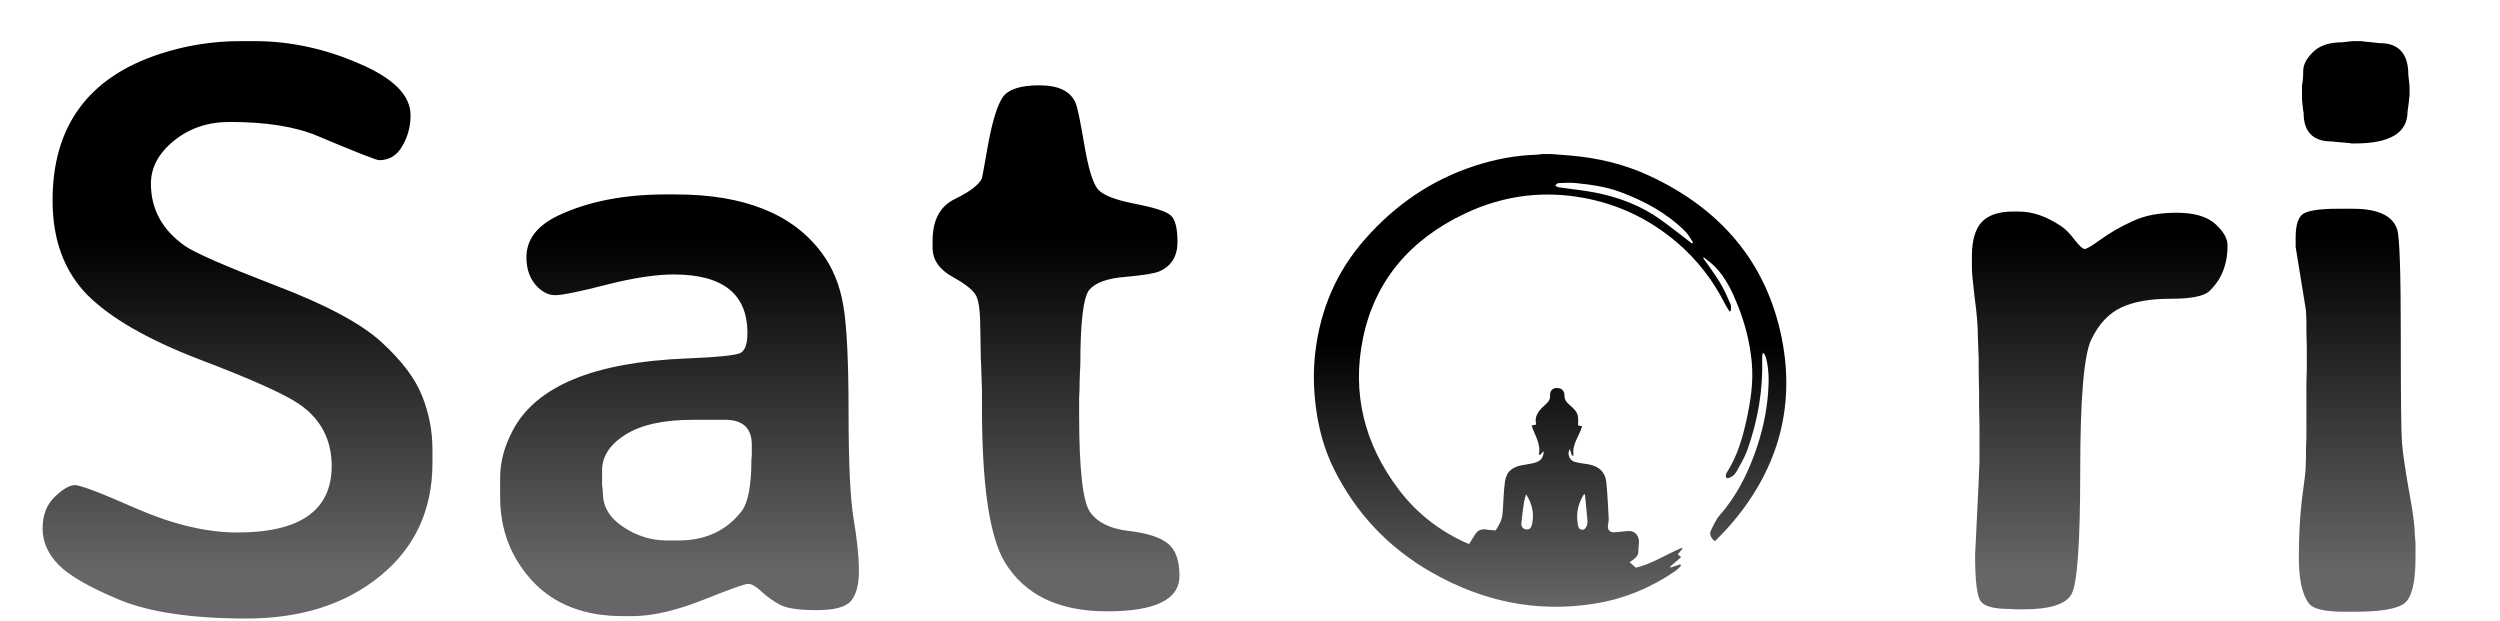
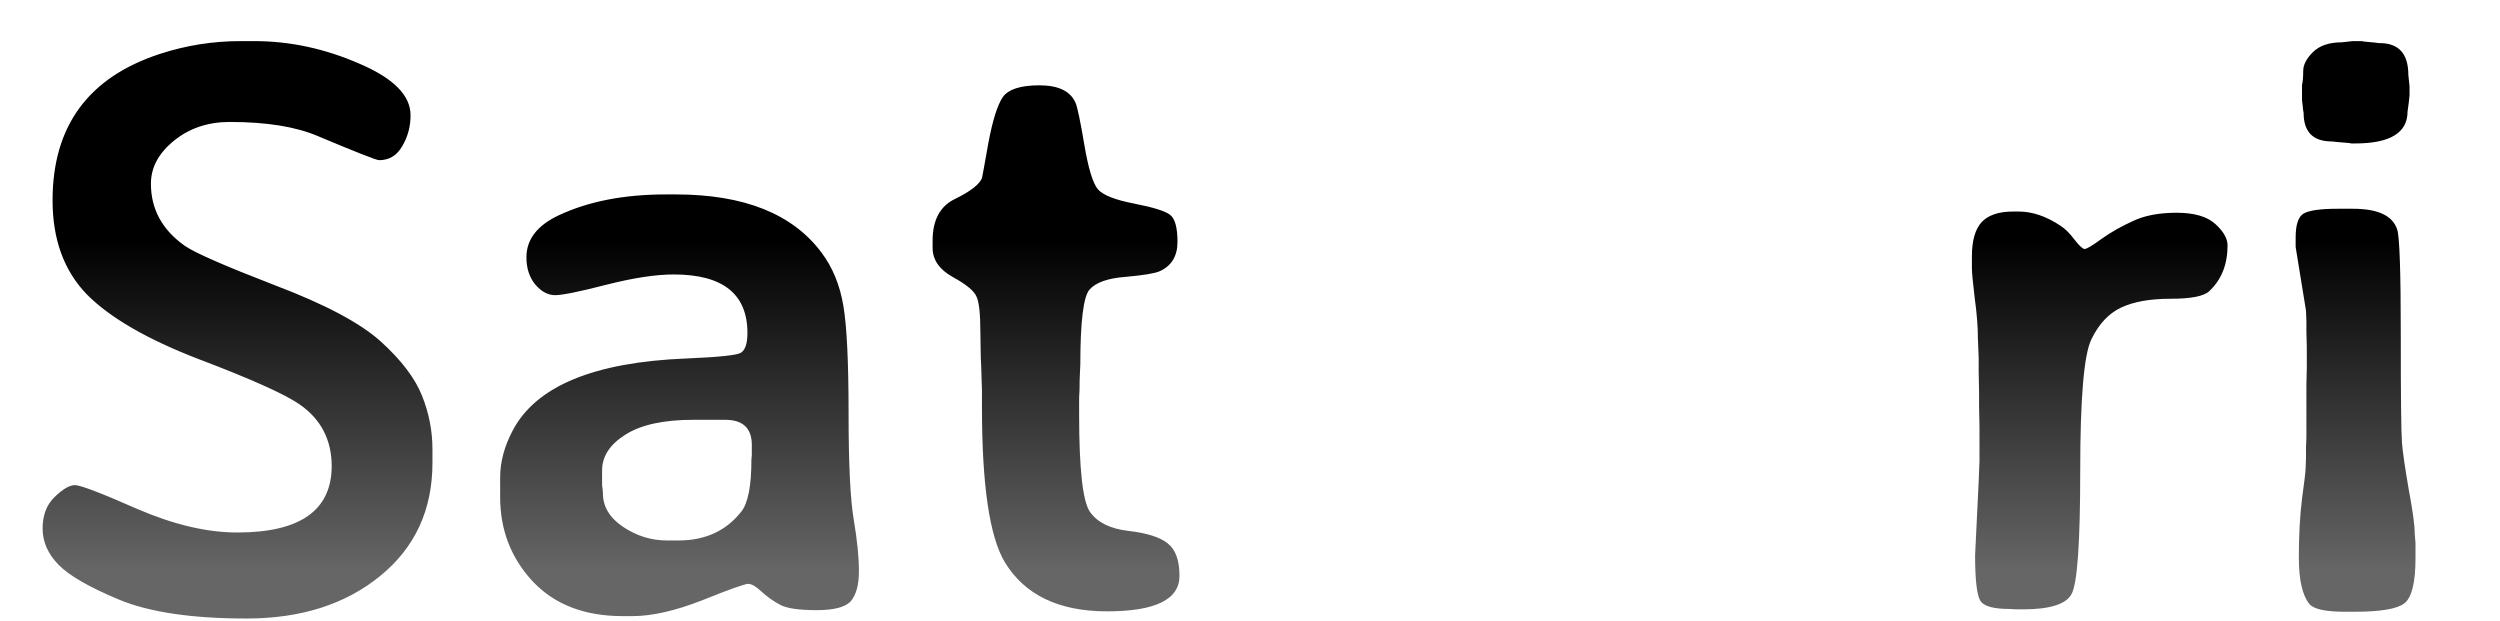
<svg xmlns="http://www.w3.org/2000/svg" width="463" height="115" viewBox="0 0 463 115" fill="none">
  <path d="M10.841 104.593C8.874 102.577 7.891 100.34 7.891 97.882C7.891 95.424 8.628 93.481 10.103 92.056C11.627 90.581 12.881 89.843 13.864 89.843C14.897 89.843 18.756 91.318 25.443 94.268C32.178 97.169 38.349 98.619 43.953 98.619C55.556 98.619 61.383 94.538 61.432 86.377C61.432 81.461 59.441 77.626 55.458 74.873C52.656 72.955 46.461 70.177 36.874 66.539C27.287 62.852 20.354 58.845 16.077 54.518C11.849 50.143 9.735 44.341 9.735 37.114C9.735 23.348 16.372 14.301 29.646 9.975C34.465 8.401 39.43 7.615 44.544 7.615H47.125C53.664 7.615 60.104 8.991 66.447 11.745C72.838 14.449 76.034 17.645 76.034 21.332C76.034 23.446 75.517 25.363 74.485 27.084C73.502 28.805 72.076 29.665 70.208 29.665C69.716 29.665 65.906 28.166 58.777 25.167C54.696 23.446 49.288 22.586 42.552 22.586C38.521 22.586 35.079 23.741 32.228 26.052C29.376 28.363 27.95 31.017 27.95 34.016C27.95 38.736 30.04 42.571 34.219 45.521C36.038 46.799 41.594 49.233 50.886 52.822C60.227 56.362 66.791 59.853 70.576 63.294C74.362 66.736 76.894 70.079 78.172 73.324C79.451 76.52 80.09 79.814 80.09 83.206V85.713C80.09 94.416 76.87 101.397 70.429 106.658C63.988 111.918 55.728 114.549 45.65 114.549C35.571 114.549 27.729 113.393 22.124 111.083C16.569 108.772 12.807 106.609 10.841 104.593ZM111.654 91.318C111.654 93.826 112.907 95.915 115.415 97.587C117.922 99.258 120.626 100.094 123.527 100.094H125.666C130.631 100.094 134.515 98.3 137.318 94.711C138.547 93.137 139.162 89.942 139.162 85.123L139.235 84.239V82.395C139.235 79.297 137.588 77.749 134.294 77.749H128.321C122.912 77.749 118.758 78.658 115.857 80.477C112.957 82.296 111.506 84.509 111.506 87.115V89.843C111.605 90.532 111.654 91.023 111.654 91.318ZM138.424 61.672C138.424 54.444 133.876 50.831 124.781 50.831C121.438 50.831 117.259 51.47 112.244 52.748C107.278 54.027 104.131 54.666 102.804 54.666C101.477 54.666 100.247 54.002 99.117 52.675C98.035 51.347 97.494 49.675 97.494 47.66C97.494 44.366 99.461 41.785 103.394 39.916C108.9 37.31 115.538 36.008 123.306 36.008H125.149C137.785 36.008 146.782 39.597 152.141 46.775C154.206 49.528 155.558 52.822 156.197 56.657C156.836 60.443 157.156 67.055 157.156 76.495C157.156 85.885 157.475 92.474 158.115 96.259C158.754 100.045 159.073 103.216 159.073 105.773C159.073 108.28 158.582 110.124 157.598 111.304C156.615 112.435 154.501 113 151.256 113C148.011 113 145.774 112.68 144.545 112.041C143.316 111.402 142.161 110.591 141.079 109.608C140.046 108.624 139.211 108.133 138.572 108.133C137.932 108.133 135.105 109.141 130.091 111.156C125.076 113.123 120.749 114.106 117.111 114.106H115.341C108.261 114.106 102.706 111.968 98.674 107.69C94.643 103.364 92.627 98.152 92.627 92.056V88.442C92.627 85.541 93.413 82.616 94.987 79.666C99.313 71.505 110.007 67.08 127.067 66.392C132.967 66.146 136.335 65.802 137.17 65.359C138.006 64.868 138.424 63.638 138.424 61.672ZM218.44 106.658C218.44 111.033 213.966 113.221 205.018 113.221C196.07 113.221 189.752 110.173 186.065 104.077C183.263 99.357 181.861 89.843 181.861 75.536V72.365L181.714 67.793L181.64 66.244L181.566 61.598C181.566 58.107 181.32 55.87 180.829 54.887C180.386 53.855 178.911 52.65 176.404 51.273C173.946 49.897 172.717 48.102 172.717 45.89V44.562C172.717 40.727 174.118 38.146 176.92 36.819C179.723 35.442 181.37 34.164 181.861 32.984C181.91 32.837 182.304 30.673 183.041 26.494C183.828 22.315 184.713 19.488 185.696 18.013C186.729 16.538 188.99 15.801 192.481 15.801C196.021 15.801 198.258 16.882 199.192 19.046C199.536 19.832 200.077 22.413 200.814 26.789C201.552 31.165 202.388 33.918 203.322 35.049C204.256 36.13 206.493 37.016 210.033 37.704C213.573 38.392 215.785 39.08 216.67 39.769C217.604 40.457 218.071 42.129 218.071 44.784C218.071 47.438 216.965 49.258 214.753 50.241C213.868 50.634 211.778 50.978 208.484 51.273C205.19 51.519 202.953 52.306 201.773 53.633C200.642 54.961 200.077 59.582 200.077 67.498L200.003 69.046C199.954 70.079 199.929 71.111 199.929 72.144L199.856 73.693V76.864C199.856 86.844 200.519 92.818 201.847 94.784C203.224 96.751 205.608 97.931 209 98.324C212.393 98.718 214.802 99.48 216.228 100.61C217.703 101.741 218.44 103.757 218.44 106.658ZM365.198 49.725V47.438C365.198 44.587 365.788 42.497 366.968 41.17C368.197 39.843 370.139 39.179 372.794 39.179H373.9C376.407 39.179 378.988 40.064 381.643 41.834C382.479 42.374 383.339 43.235 384.224 44.415C385.109 45.546 385.724 46.111 386.068 46.111C386.461 46.111 387.494 45.496 389.166 44.267C390.886 43.038 392.828 41.932 394.992 40.949C397.155 39.916 399.859 39.4 403.104 39.4C406.349 39.4 408.733 40.088 410.257 41.465C411.781 42.842 412.543 44.169 412.543 45.447C412.543 48.987 411.413 51.814 409.151 53.928C408.168 54.862 405.783 55.33 401.998 55.33C398.212 55.33 395.164 55.87 392.853 56.952C390.542 58.033 388.698 60 387.322 62.852C385.945 65.654 385.257 73.766 385.257 87.188C385.257 100.561 384.716 108.182 383.634 110.05C382.602 111.918 379.603 112.853 374.637 112.853H373.384L372.13 112.779C369.377 112.779 367.631 112.336 366.894 111.451C366.156 110.566 365.788 107.69 365.788 102.823L366.451 89.18L366.599 85.418V79.002L366.525 75.168V72.586L366.451 68.825C366.451 67.989 366.451 67.154 366.451 66.318L366.304 62.557C366.304 60.492 366.107 58.033 365.714 55.182C365.37 52.281 365.198 50.462 365.198 49.725ZM426.334 15.727C426.482 15.137 426.555 14.277 426.555 13.146C426.555 12.015 427.145 10.86 428.325 9.68C429.555 8.451 431.349 7.836 433.709 7.836L435.7 7.615H437.396L437.765 7.689L440.051 7.91C440.248 7.959 440.469 7.984 440.715 7.984C444.255 7.984 446.025 9.95 446.025 13.883L446.246 15.948V17.645L446.099 19.046L445.877 20.668C445.877 24.601 442.632 26.568 436.143 26.568H435.479L435.11 26.494L432.529 26.273C432.283 26.224 432.062 26.199 431.865 26.199C428.375 26.199 426.629 24.429 426.629 20.889C426.531 20.398 426.482 20.054 426.482 19.857L426.334 18.529V15.727ZM436.143 113.295H434.225C430.636 113.295 428.448 112.803 427.662 111.82C426.383 110.198 425.744 107.346 425.744 103.265C425.744 99.185 425.941 95.546 426.334 92.351C426.777 89.155 426.998 87.287 426.998 86.746L427.072 84.829C427.072 84.189 427.072 83.55 427.072 82.911L427.145 80.994V71.185L427.219 68.235V64.327L427.145 61.377C427.145 60.738 427.145 60.099 427.145 59.459L427.072 57.542L425.154 45.742V43.972C425.154 41.612 425.646 40.138 426.629 39.547C427.662 38.958 429.751 38.663 432.898 38.663H435.774C440.395 38.663 443.124 39.941 443.96 42.497C444.402 43.825 444.624 50.29 444.624 61.893C444.624 73.496 444.697 80.207 444.845 82.026C444.992 83.796 445.41 86.672 446.099 90.654C446.836 94.588 447.205 97.292 447.205 98.767L447.352 100.61V103.339C447.352 107.862 446.664 110.665 445.287 111.746C443.911 112.779 440.863 113.295 436.143 113.295Z" fill="url(#paint0_linear_325_113)" />
-   <path d="M287.334 28.528C288.472 28.619 289.61 28.705 290.748 28.8C295.806 29.221 300.683 30.362 305.261 32.461C318.657 38.605 327.152 48.603 329.965 62.565C332.617 75.733 329.089 87.534 319.982 97.77C319.225 98.62 318.395 99.412 317.607 100.224C316.959 99.816 316.532 98.933 316.825 98.331C317.32 97.307 317.789 96.218 318.535 95.369C321.56 91.926 323.549 87.975 325.054 83.766C326.329 80.197 327.165 76.532 327.45 72.775C327.617 70.594 327.636 68.394 327.054 66.242C326.978 65.959 326.823 65.695 326.702 65.421C326.609 65.432 326.515 65.445 326.423 65.456C326.398 65.743 326.343 66.032 326.351 66.317C326.532 72.162 325.572 77.847 323.597 83.364C323.101 84.748 322.317 86.046 321.589 87.344C321.239 87.968 320.671 88.45 319.847 88.591C319.405 88.161 319.68 87.701 319.9 87.355C321.725 84.472 322.667 81.29 323.394 78.035C324.193 74.455 324.763 70.831 324.434 67.176C324.104 63.521 323.203 59.958 321.824 56.516C320.824 54.019 319.676 51.59 317.793 49.574C317.131 48.864 316.309 48.294 315.559 47.659C315.517 47.707 315.477 47.752 315.435 47.8C316.469 49.292 317.578 50.742 318.512 52.289C319.29 53.578 319.9 54.968 320.504 56.344C320.665 56.708 320.529 57.191 320.529 57.621C320.455 57.637 320.38 57.654 320.306 57.67C320.022 57.208 319.703 56.761 319.462 56.28C317.251 51.887 314.285 48.041 310.457 44.805C305.437 40.561 299.673 37.786 293.07 36.608C289.639 35.997 286.187 35.856 282.733 36.244C278.733 36.694 274.919 37.84 271.314 39.548C261.15 44.362 254.602 52.004 252.416 62.682C250.336 72.846 252.675 82.228 259.026 90.633C262.477 95.201 266.912 98.565 272.07 100.769C272.429 100.196 272.806 99.624 273.154 99.037C273.634 98.227 274.321 97.907 275.294 98.077C275.875 98.18 276.476 98.185 277.011 98.229C277.35 97.622 277.708 97.104 277.931 96.539C278.13 96.04 278.241 95.492 278.285 94.956C278.444 93.049 278.453 91.124 278.715 89.231C278.977 87.337 280.079 86.443 282.06 86.123C282.81 86.002 283.567 85.889 284.294 85.684C285.372 85.38 285.881 84.665 285.891 83.55C285.651 83.801 285.441 84.022 285.231 84.243C285.15 84.23 285.068 84.218 284.988 84.203C285.437 82.21 284.213 80.61 283.653 78.812C283.978 78.741 284.196 78.692 284.508 78.624C284.066 76.891 285.187 75.836 286.34 74.805C286.814 74.379 287.111 73.927 287.067 73.254C287.03 72.687 287.288 72.104 287.877 71.923C288.271 71.8 288.857 71.853 289.191 72.066C289.499 72.259 289.752 72.779 289.736 73.142C289.702 73.921 290.05 74.437 290.605 74.92C291.347 75.565 292.129 76.207 292.253 77.242C292.312 77.73 292.263 78.231 292.263 78.789C292.435 78.822 292.653 78.866 293.014 78.937C292.49 80.754 291.063 82.318 291.433 84.36C291.325 84.366 291.22 84.369 291.113 84.375C290.995 83.976 290.876 83.579 290.759 83.19C290.161 83.855 290.597 85.232 291.591 85.523C292.402 85.761 293.267 85.841 294.108 85.98C296.097 86.307 297.309 87.428 297.493 89.319C297.705 91.5 297.808 93.691 297.925 95.877C297.952 96.373 297.864 96.879 297.791 97.375C297.676 98.172 298.273 98.693 299.113 98.575C299.908 98.461 300.717 98.434 301.518 98.359C302.7 98.249 303.354 99.076 303.507 99.939C303.626 100.608 303.394 101.326 303.429 102.019C303.486 103.151 302.547 103.555 301.813 104.124C302.188 104.453 302.52 104.746 302.97 105.139C305.923 104.442 308.567 102.674 311.463 101.46C311.512 101.509 311.564 101.56 311.614 101.61C311.319 101.954 311.023 102.297 310.7 102.674C310.902 102.831 311.113 102.996 311.352 103.18C310.646 103.787 309.965 104.374 309.283 104.961C309.311 105.014 309.34 105.066 309.369 105.119C309.975 104.917 310.579 104.716 311.185 104.517C311.235 104.597 311.285 104.678 311.337 104.76C311.017 105.071 310.736 105.433 310.371 105.685C305.867 108.803 300.893 110.887 295.403 111.78C284.594 113.537 274.573 111.366 265.239 106.064C257.069 101.423 251.007 94.919 246.968 86.701C245.214 83.131 244.212 79.357 243.704 75.446C243.256 72.005 243.191 68.566 243.606 65.13C244.547 57.323 247.481 50.314 252.826 44.262C258.351 38.007 265.013 33.344 273.156 30.702C276.851 29.503 280.645 28.773 284.556 28.652C284.908 28.641 285.258 28.572 285.609 28.532C286.187 28.528 286.761 28.528 287.334 28.528ZM313.352 45.088C313.423 45.035 313.496 44.981 313.566 44.928C313.092 44.238 312.715 43.459 312.128 42.872C308.738 39.484 304.565 37.224 300.046 35.546C297.42 34.571 294.624 34.185 291.83 33.904C290.769 33.798 289.685 33.867 288.614 33.913C288.409 33.922 288.218 34.189 288.021 34.337C288.218 34.456 288.403 34.652 288.616 34.683C290.918 35.025 293.249 35.231 295.527 35.685C299.948 36.564 304.081 38.153 307.705 40.79C309.619 42.181 311.472 43.651 313.352 45.088ZM282.626 91.528C282.467 92.136 282.311 92.566 282.247 93.007C282.06 94.305 281.873 95.605 281.76 96.911C281.712 97.461 281.982 97.958 282.645 98.046C283.261 98.128 283.58 97.732 283.699 97.236C284.167 95.269 283.84 93.424 282.626 91.528ZM293.532 91.557C293.467 91.551 293.4 91.548 293.335 91.542C292.347 93.16 291.872 94.897 292.171 96.788C292.259 97.342 292.243 98.066 293.087 98.119C293.576 98.15 294.058 97.306 293.997 96.512C293.869 94.857 293.689 93.208 293.532 91.557Z" fill="url(#paint1_linear_325_113)" />
  <defs>
    <linearGradient id="paint0_linear_325_113" x1="231.5" y1="0" x2="231.5" y2="105.724" gradientUnits="userSpaceOnUse">
      <stop offset="0.42" />
      <stop offset="1" stop-color="#666666" />
    </linearGradient>
    <linearGradient id="paint1_linear_325_113" x1="287.077" y1="28.528" x2="287.077" y2="112.378" gradientUnits="userSpaceOnUse">
      <stop offset="0.42" />
      <stop offset="1" stop-color="#666666" />
    </linearGradient>
  </defs>
</svg>